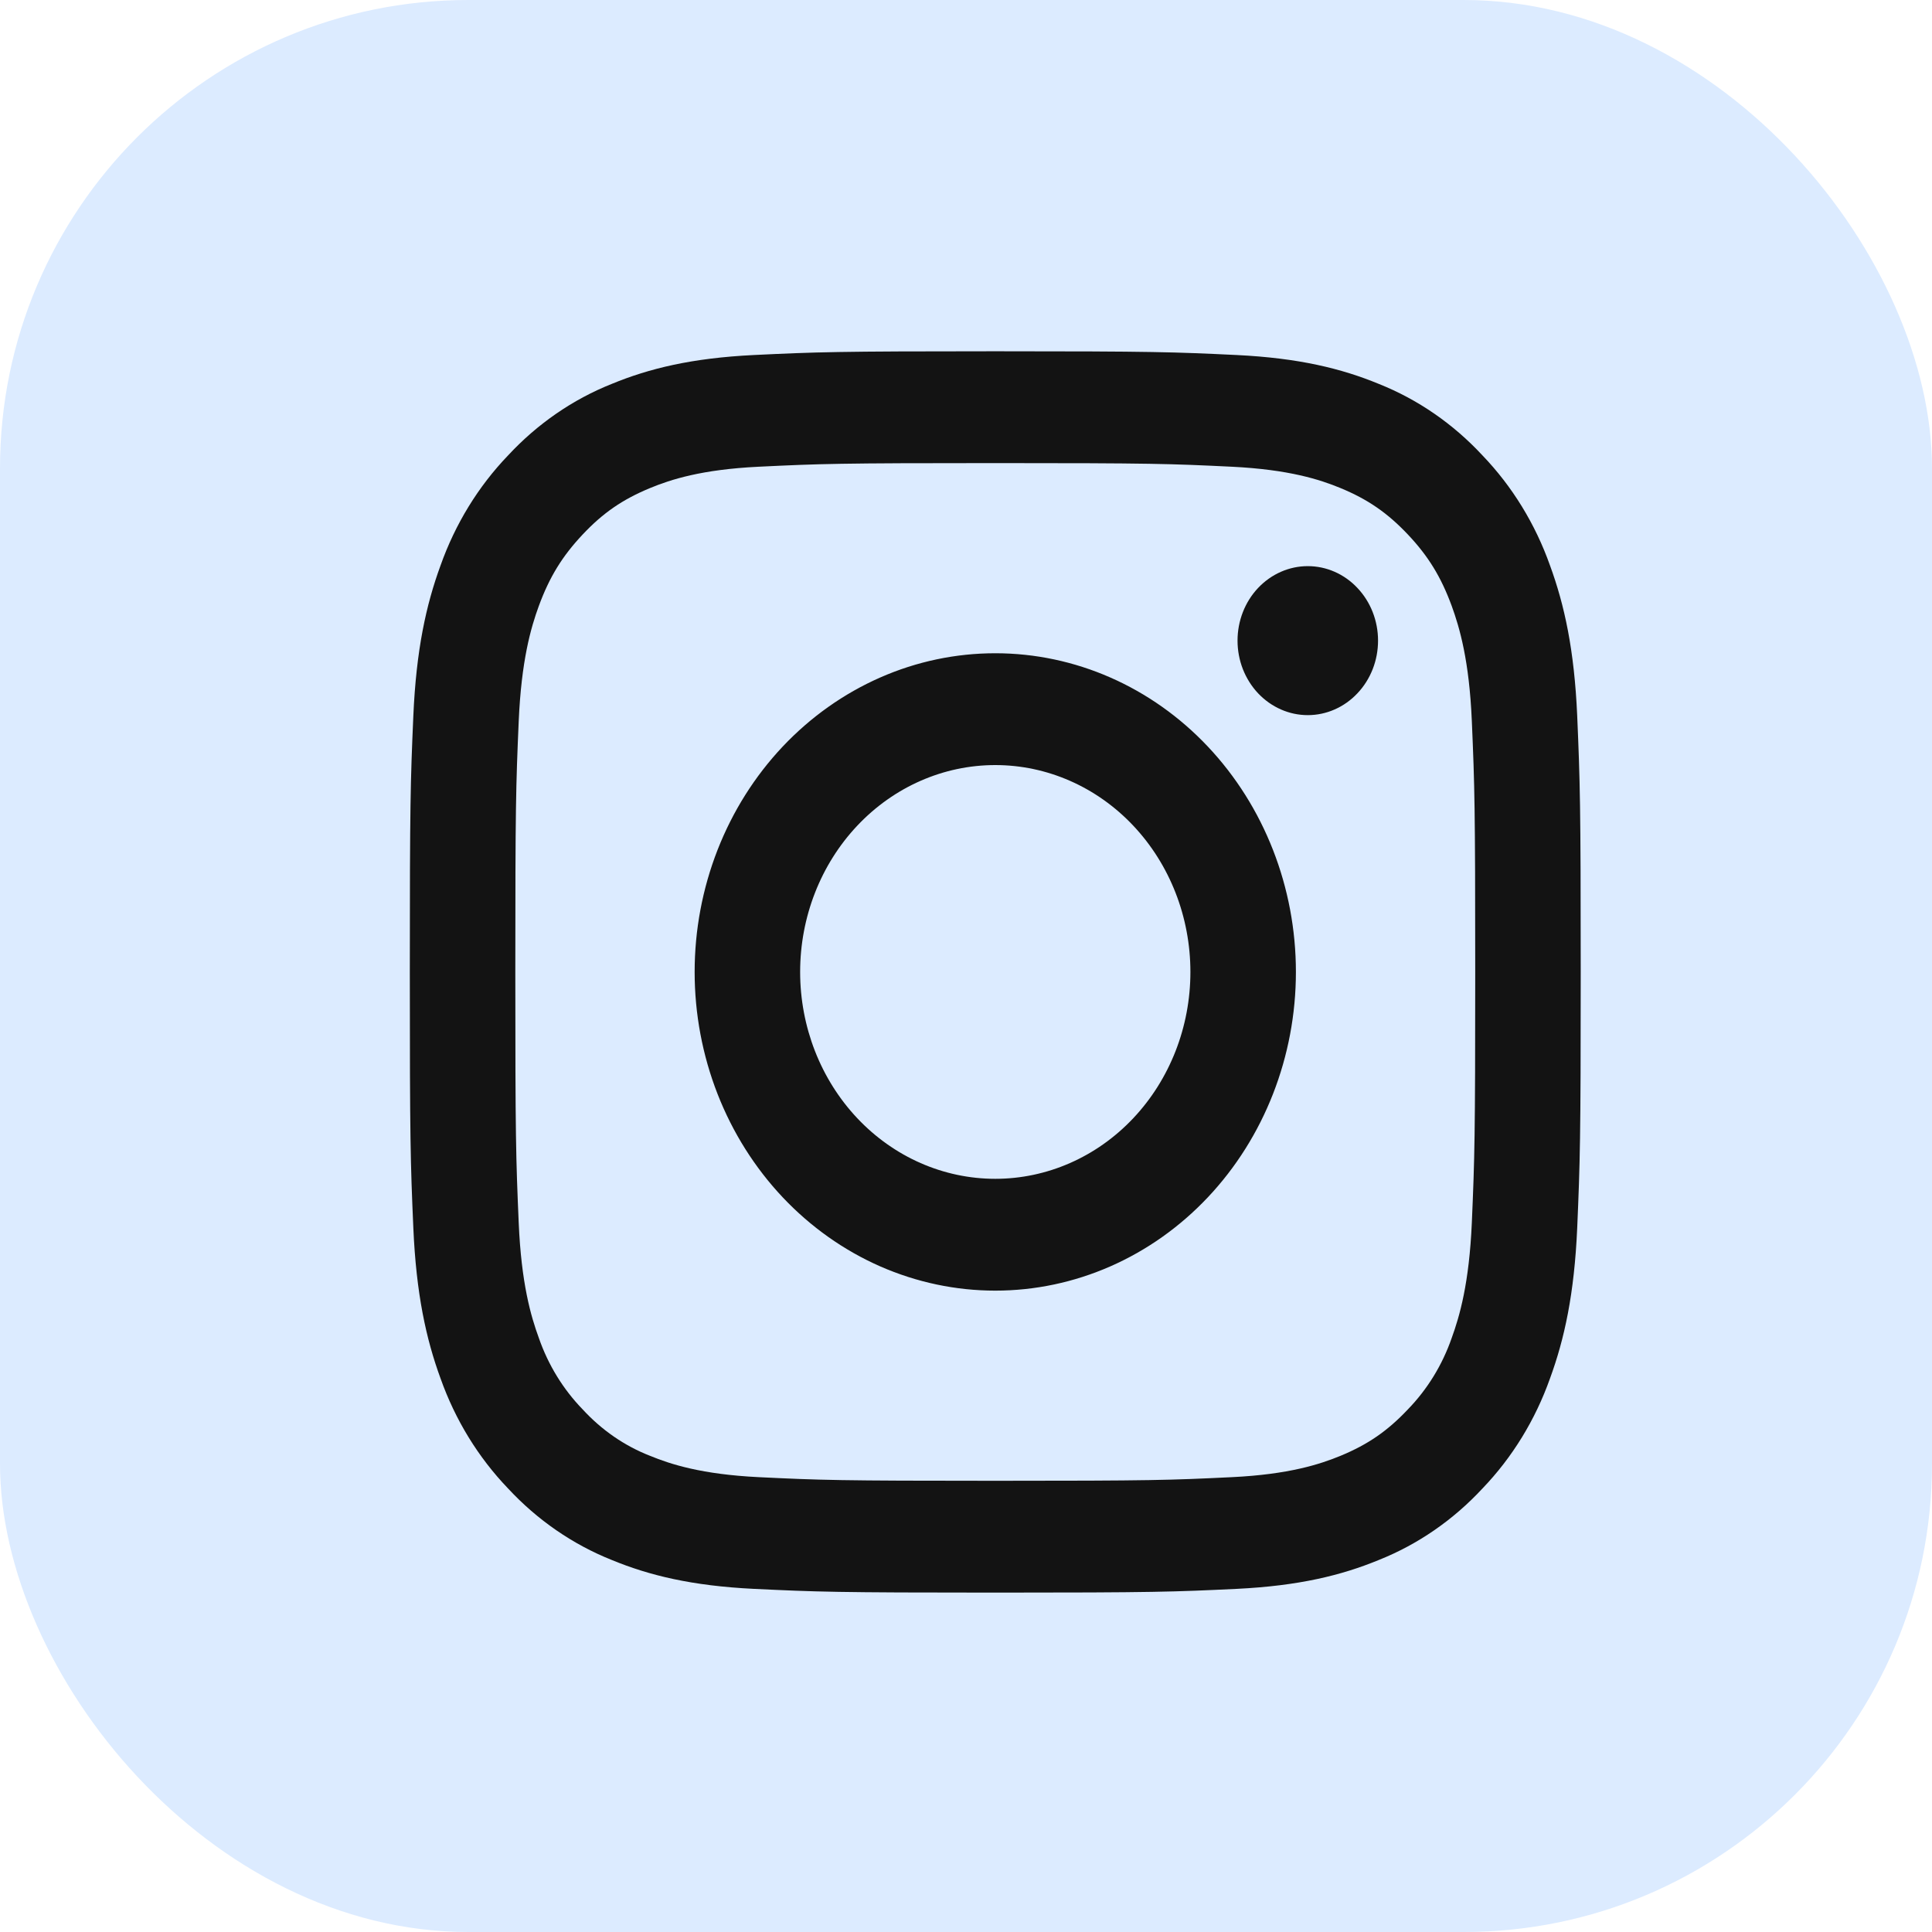
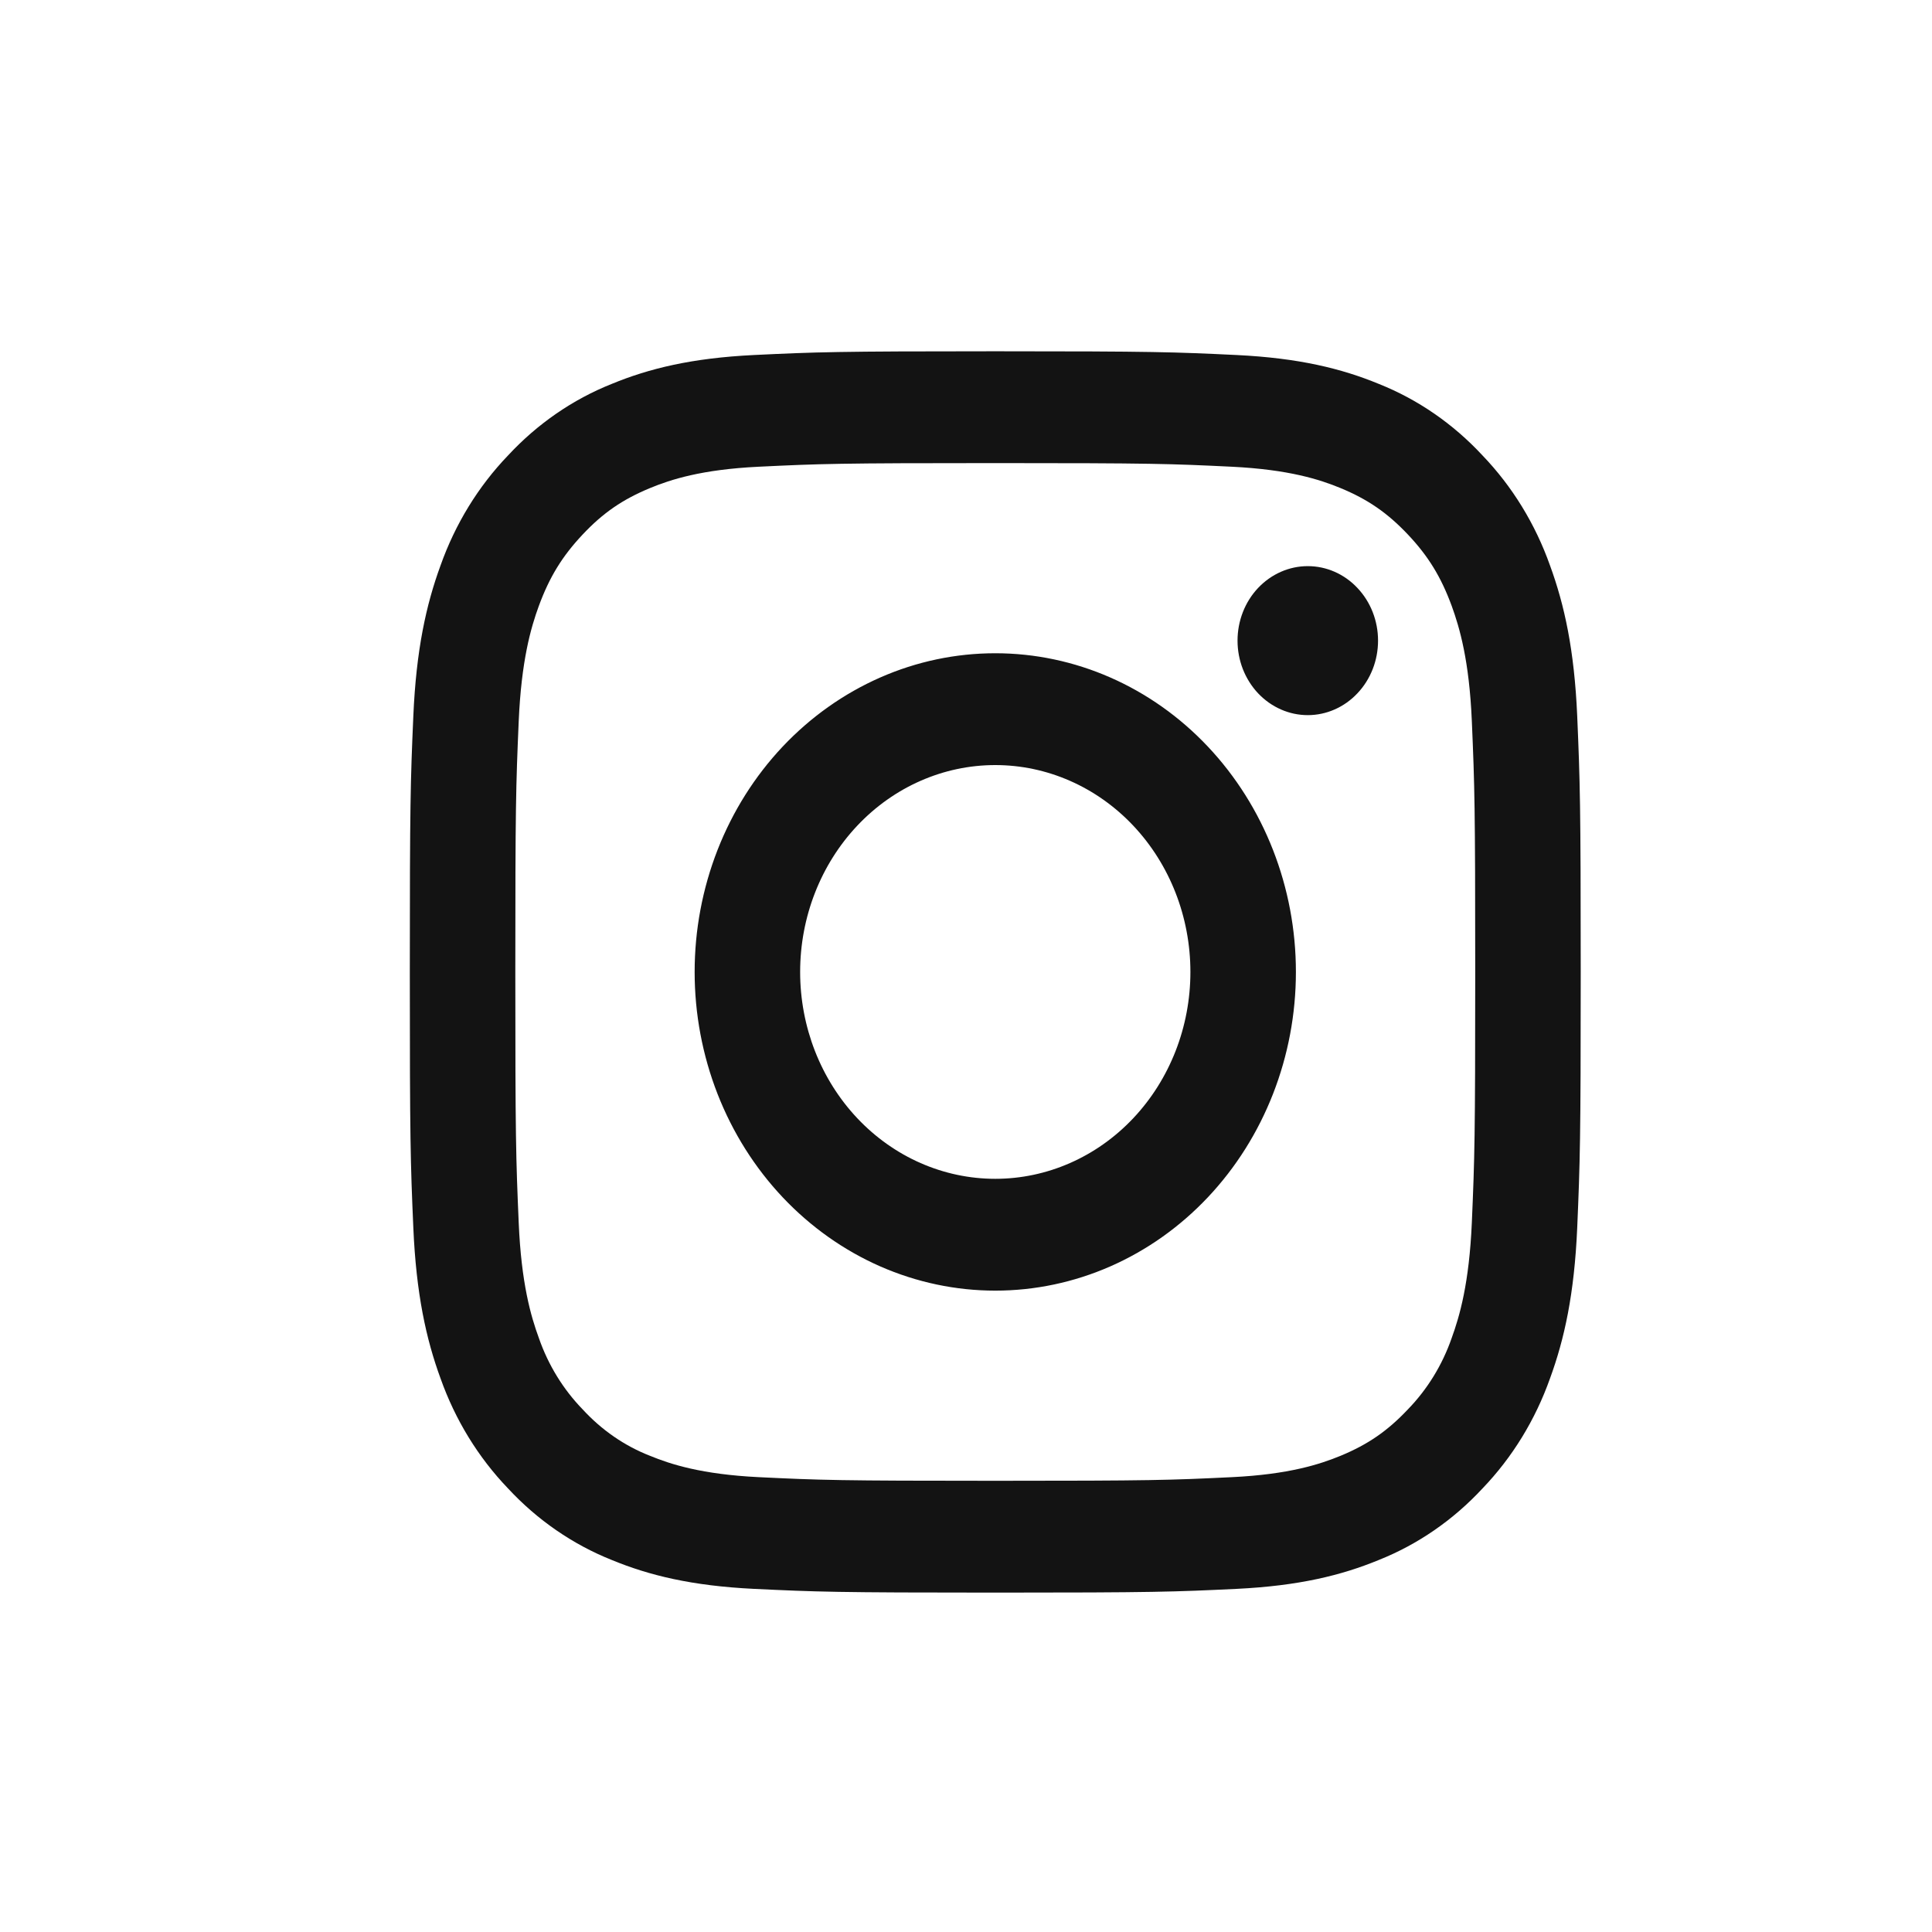
<svg xmlns="http://www.w3.org/2000/svg" width="33" height="33" viewBox="0 0 33 33" fill="none">
-   <rect width="33" height="33" rx="8" fill="#DCEBFF" />
  <path fill-rule="evenodd" clip-rule="evenodd" d="M17 6C14.284 6 13.944 6.013 12.877 6.064C11.813 6.116 11.086 6.295 10.45 6.557C9.782 6.823 9.178 7.24 8.678 7.779C8.169 8.309 7.776 8.95 7.525 9.658C7.278 10.332 7.109 11.102 7.06 12.23C7.011 13.362 7 13.722 7 16.602C7 19.481 7.011 19.841 7.06 20.972C7.109 22.1 7.278 22.871 7.525 23.545C7.776 24.253 8.169 24.894 8.678 25.424C9.178 25.963 9.783 26.38 10.45 26.646C11.086 26.908 11.813 27.087 12.877 27.139C13.944 27.19 14.284 27.203 17 27.203C19.716 27.203 20.056 27.19 21.123 27.139C22.187 27.087 22.914 26.908 23.55 26.646C24.218 26.38 24.822 25.963 25.322 25.424C25.831 24.894 26.224 24.253 26.475 23.545C26.722 22.871 26.891 22.1 26.94 20.972C26.988 19.841 27 19.481 27 16.602C27 13.722 26.988 13.362 26.94 12.23C26.891 11.102 26.722 10.332 26.475 9.658C26.224 8.95 25.831 8.309 25.322 7.779C24.822 7.24 24.218 6.823 23.55 6.557C22.914 6.295 22.187 6.116 21.123 6.064C20.056 6.013 19.716 6 17 6ZM17 7.91C19.67 7.91 19.986 7.921 21.04 7.972C22.016 8.02 22.545 8.191 22.898 8.337C23.364 8.53 23.698 8.76 24.048 9.13C24.398 9.501 24.614 9.855 24.796 10.349C24.932 10.723 25.096 11.284 25.14 12.317C25.188 13.436 25.198 13.77 25.198 16.602C25.198 19.432 25.188 19.767 25.14 20.884C25.095 21.919 24.932 22.48 24.796 22.854C24.636 23.315 24.38 23.731 24.048 24.073C23.698 24.444 23.364 24.673 22.898 24.866C22.545 25.011 22.016 25.184 21.041 25.231C19.987 25.282 19.671 25.293 17 25.293C14.33 25.293 14.013 25.282 12.96 25.231C11.984 25.183 11.455 25.011 11.102 24.866C10.668 24.697 10.275 24.425 9.952 24.073C9.62 23.731 9.364 23.315 9.204 22.854C9.067 22.48 8.904 21.919 8.86 20.886C8.812 19.767 8.802 19.433 8.802 16.602C8.802 13.771 8.812 13.436 8.86 12.319C8.905 11.284 9.067 10.723 9.204 10.349C9.386 9.855 9.603 9.501 9.952 9.13C10.302 8.758 10.636 8.53 11.102 8.337C11.455 8.191 11.984 8.019 12.959 7.972C14.014 7.921 14.329 7.91 17 7.91ZM17 20.135C16.116 20.135 15.268 19.763 14.643 19.1C14.018 18.437 13.667 17.539 13.667 16.602C13.667 15.664 14.018 14.766 14.643 14.103C15.268 13.44 16.116 13.068 17 13.068C17.884 13.068 18.732 13.44 19.357 14.103C19.982 14.766 20.333 15.664 20.333 16.602C20.333 17.539 19.982 18.437 19.357 19.1C18.732 19.763 17.884 20.135 17 20.135ZM17 11.158C16.326 11.158 15.658 11.298 15.035 11.572C14.412 11.846 13.846 12.247 13.369 12.752C12.892 13.258 12.514 13.858 12.256 14.518C11.998 15.179 11.865 15.887 11.865 16.602C11.865 17.316 11.998 18.024 12.256 18.685C12.514 19.345 12.892 19.945 13.369 20.451C13.846 20.956 14.412 21.357 15.035 21.631C15.658 21.904 16.326 22.045 17 22.045C18.362 22.045 19.668 21.472 20.631 20.451C21.594 19.43 22.135 18.045 22.135 16.602C22.135 15.158 21.594 13.773 20.631 12.752C19.668 11.731 18.362 11.158 17 11.158ZM23.538 10.942C23.538 11.11 23.507 11.275 23.447 11.429C23.386 11.584 23.298 11.724 23.186 11.842C23.075 11.96 22.943 12.054 22.797 12.118C22.652 12.182 22.496 12.215 22.338 12.215C22.18 12.215 22.024 12.182 21.879 12.118C21.733 12.054 21.601 11.96 21.489 11.842C21.378 11.724 21.29 11.584 21.229 11.429C21.169 11.275 21.138 11.11 21.138 10.942C21.138 10.605 21.264 10.281 21.489 10.043C21.715 9.804 22.02 9.67 22.338 9.67C22.656 9.67 22.962 9.804 23.186 10.043C23.412 10.281 23.538 10.605 23.538 10.942Z" fill="#131313" />
</svg>